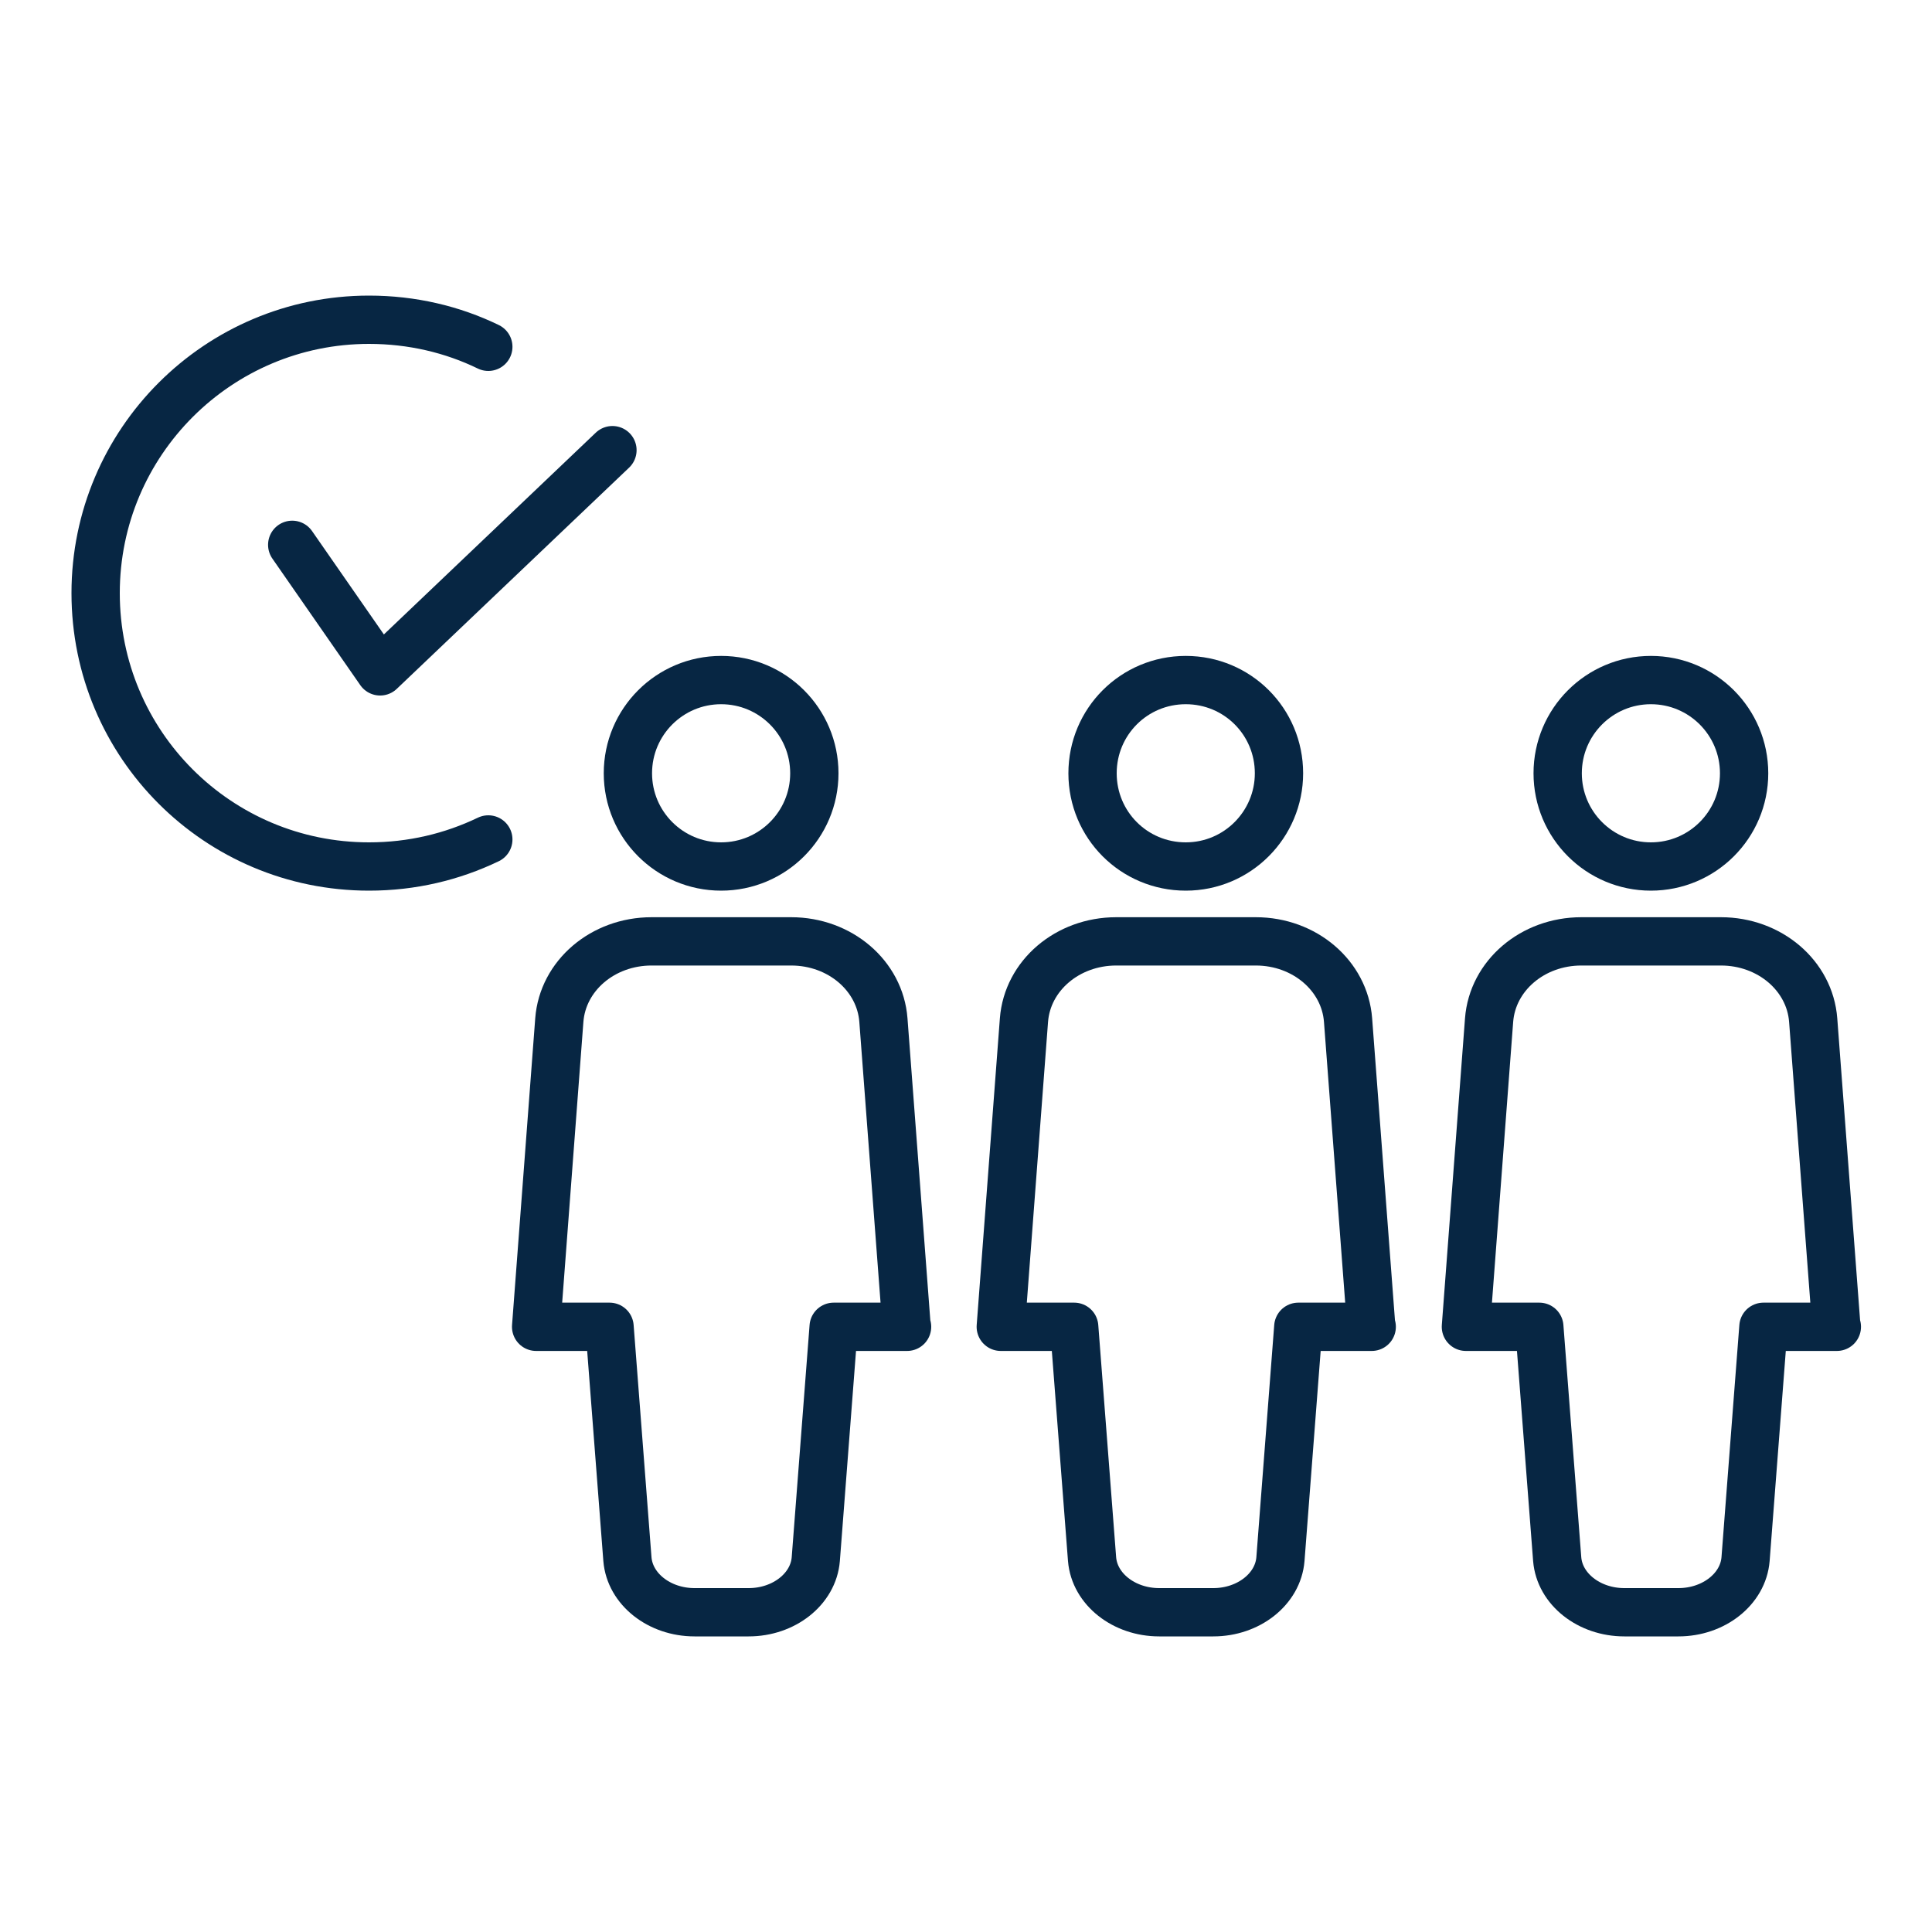
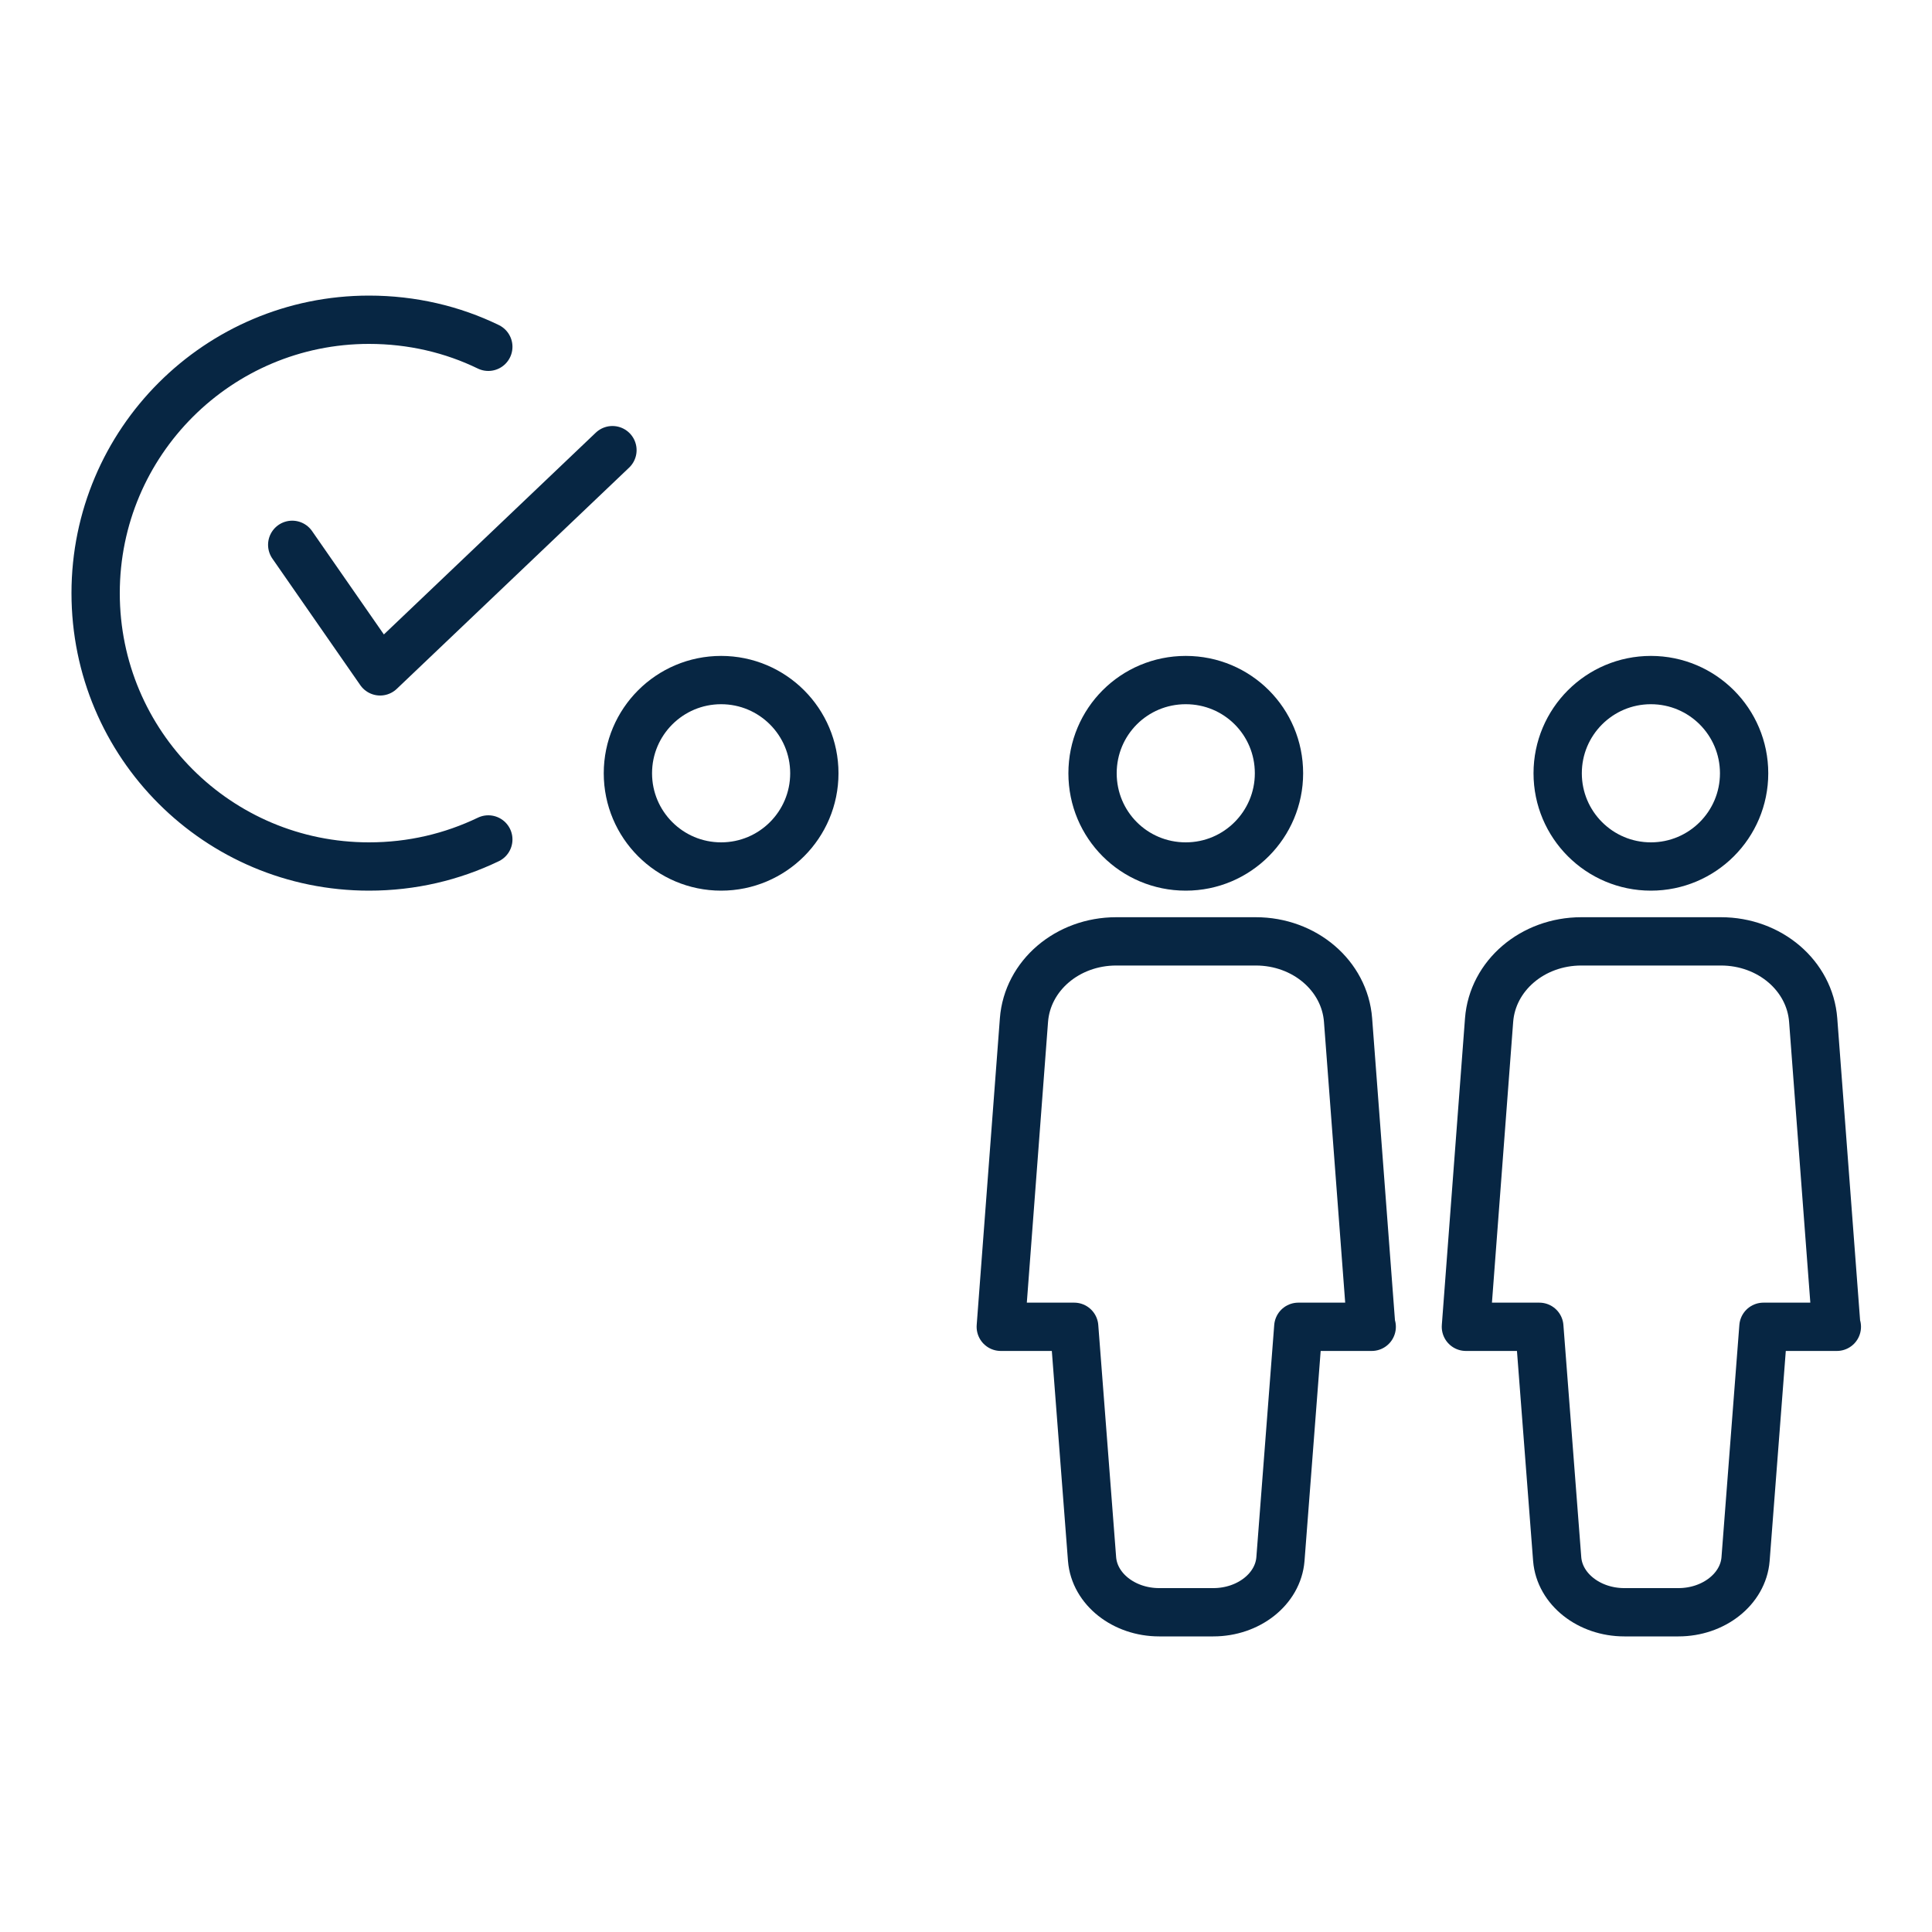
<svg xmlns="http://www.w3.org/2000/svg" id="Layer_1" data-name="Layer 1" viewBox="0 0 40 40">
  <defs>
    <style>
      .cls-1 {
        fill: none;
        stroke: #072643;
        stroke-linecap: round;
        stroke-linejoin: round;
      }
    </style>
  </defs>
  <g>
-     <path class="cls-1" d="M18.77,27.47l-.48-6.35c-.07-.92-.9-1.63-1.91-1.63h-2.89c-1.01,0-1.84.71-1.91,1.63l-.48,6.35h1.52l.37,4.81c.05.62.66,1.1,1.39,1.1h1.12c.73,0,1.34-.48,1.39-1.1l.37-4.81h1.52Z" />
    <circle class="cls-1" cx="14.93" cy="16.01" r="1.93" />
-     <path class="cls-1" d="M28.39,27.47l-.48-6.35c-.07-.92-.9-1.63-1.91-1.63h-2.89c-1.01,0-1.84.71-1.91,1.63l-.48,6.35h1.52l.37,4.81c.05.62.66,1.1,1.39,1.1h1.12c.73,0,1.34-.48,1.39-1.1l.37-4.81h1.52Z" />
+     <path class="cls-1" d="M28.39,27.47l-.48-6.35c-.07-.92-.9-1.63-1.91-1.63h-2.89c-1.01,0-1.84.71-1.91,1.63l-.48,6.35h1.52l.37,4.81c.05.62.66,1.1,1.39,1.1h1.12c.73,0,1.34-.48,1.39-1.1l.37-4.81h1.52" />
    <path class="cls-1" d="M26.48,16.01c0,1.06-.86,1.93-1.93,1.93s-1.93-.86-1.93-1.93.86-1.93,1.93-1.93,1.93.86,1.93,1.93Z" />
    <path class="cls-1" d="M38.02,27.47l-.48-6.35c-.07-.92-.9-1.63-1.91-1.63h-2.89c-1.01,0-1.84.71-1.91,1.63l-.48,6.35h1.52l.37,4.81c.05.62.66,1.1,1.39,1.1h1.12c.73,0,1.34-.48,1.39-1.1l.37-4.81h1.52Z" />
    <circle class="cls-1" cx="34.18" cy="16.01" r="1.93" />
  </g>
  <path class="cls-1" d="M10.11,7.18c-.74-.36-1.58-.56-2.47-.56-3.12,0-5.66,2.53-5.66,5.66s2.53,5.66,5.66,5.66c.89,0,1.72-.2,2.47-.56" />
  <polyline class="cls-1" points="6.05 11.28 7.87 13.9 12.68 9.32" />
</svg>